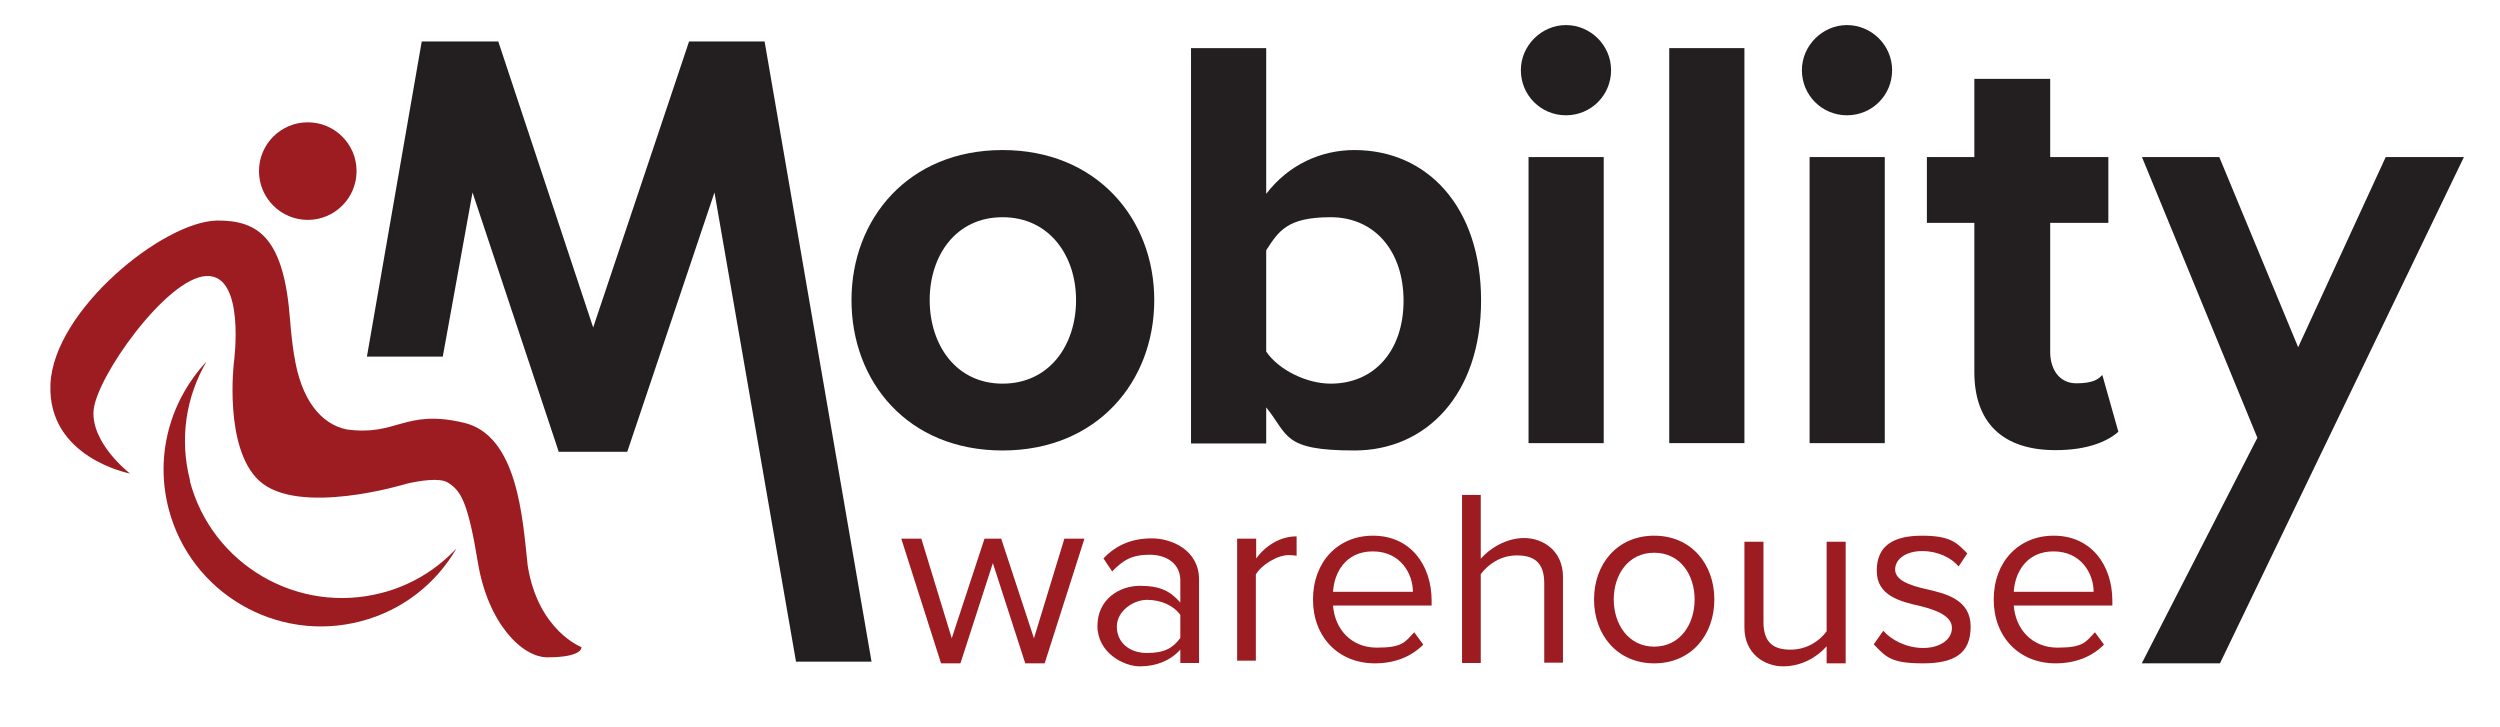
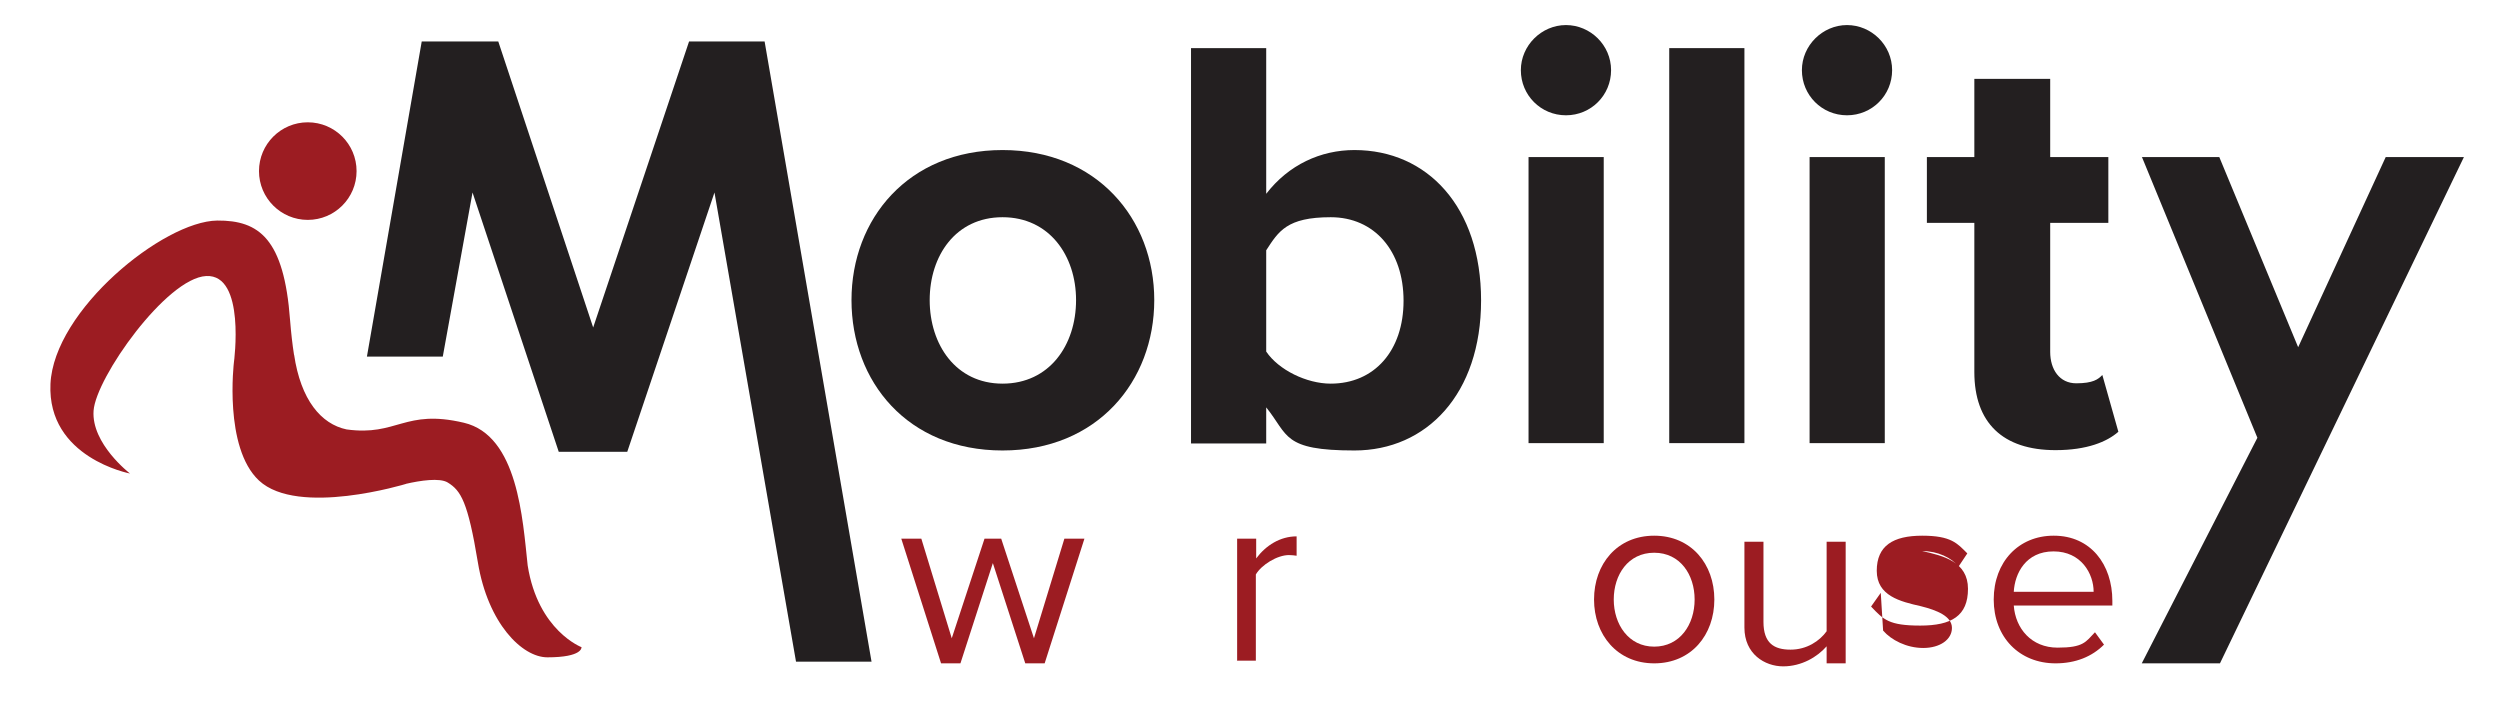
<svg xmlns="http://www.w3.org/2000/svg" id="Layer_1" version="1.1" viewBox="0 0 748.1 217.5">
  <defs>
    <style>
      .st0 {
        fill: #231f20;
      }

      .st1 {
        fill: #9c1c22;
      }
    </style>
  </defs>
  <g>
    <path class="st0" d="M126.2,12.4h22.9l28.4,85.6,28.7-85.6h22.6l32,185.6h-22.6l-24.4-140.4-26.1,77.6h-20.5l-25.8-77.6-8.9,49.1h-22.7L126.2,12.4h0Z" />
    <path class="st0" d="M640.9,47h23.2l23.6,56.9,26.2-56.9h23.4l-73,151.5h-23.4l34.6-67.5-34.5-83.9h0Z" />
  </g>
  <g>
    <path class="st1" d="M174.1,193.7s-13.1-4.9-16.2-24.5c-1.5-13.8-2.9-38.9-19.1-42.7-17.8-4.2-19.9,4.1-35.1,2-7.6-1.6-13.7-8.8-15.7-22.4v.2c-.5-3.2-.9-6.7-1.2-10.5-1.8-24.4-9.3-29.9-21.8-29.8-16.1.2-48.9,26.8-49.9,48.9-1,22.1,23.8,26.8,23.8,26.8,0,0-11.6-8.9-10.9-18.8.7-9.9,21.8-39.7,33.7-40.3s8.3,25.8,8.3,25.8c0,0-3.1,25.5,7.5,35.4,11.7,10.9,44,1,44,1,0,0,0,0-.1,0,4.3-1,10.2-1.9,12.6-.4,3.9,2.4,6,5.7,9,23.9,3,18.2,13.2,28.4,20.8,28.4,10.6,0,10.2-3,10.2-3h0Z" />
    <circle class="st1" cx="92.1" cy="51.2" r="14.6" />
-     <path class="st1" d="M56.9,143.9c-3.3-12.6-1.2-25.3,4.9-35.7-10.7,11.4-15.6,27.9-11.3,44.2,6.6,25.1,32.4,40.1,57.5,33.5,12.6-3.3,22.6-11.4,28.6-21.8-5.8,6.2-13.4,11-22.3,13.3-25.1,6.6-50.9-8.4-57.5-33.5h0Z" />
  </g>
  <g>
    <path class="st0" d="M254.8,89.8c0-24.3,17-44.9,45.2-44.9s45.4,20.6,45.4,44.9-17,45-45.4,45-45.2-20.6-45.2-45h0ZM322,89.8c0-13.3-8-24.8-22-24.8s-21.8,11.5-21.8,24.8,7.8,25,21.8,25,22-11.5,22-25Z" />
    <path class="st0" d="M356.4,132.7V14.4h22.5v43.6c6.7-8.7,16.3-13.1,26.4-13.1,21.8,0,37.9,17,37.9,45s-16.3,44.9-37.9,44.9-19.7-4.6-26.4-12.9v10.8h-22.5ZM378.9,105.2c3.7,5.5,12.1,9.6,19.3,9.6,13.1,0,21.8-9.9,21.8-24.8s-8.7-25-21.8-25-15.6,4.2-19.3,9.9v30.3Z" />
    <path class="st0" d="M455.1,21c0-7.4,6.2-13.5,13.5-13.5s13.5,6,13.5,13.5-6,13.5-13.5,13.5-13.5-6-13.5-13.5ZM457.4,132.7V47h22.5v85.6h-22.5Z" />
    <path class="st0" d="M499.5,132.7V14.4h22.5v118.2h-22.5Z" />
    <path class="st0" d="M539.2,21c0-7.4,6.2-13.5,13.5-13.5s13.5,6,13.5,13.5-6,13.5-13.5,13.5-13.5-6-13.5-13.5ZM541.5,132.7V47h22.5v85.6h-22.5Z" />
    <path class="st0" d="M590.8,111.4v-44.7h-14.2v-19.7h14.2v-23.4h22.7v23.4h17.4v19.7h-17.4v38.6c0,5.3,2.8,9.4,7.8,9.4s6.6-1.2,7.8-2.5l4.8,17c-3.4,3-9.4,5.5-18.8,5.5-15.8,0-24.3-8.2-24.3-23.4h0Z" />
  </g>
  <g>
    <path class="st1" d="M306.8,198.5l-9.7-30-9.7,30h-5.8l-11.9-37.3h6l9.1,29.8,9.8-29.8h5l9.8,29.8,9.1-29.8h6l-11.9,37.3h-5.8,0Z" />
-     <path class="st1" d="M353.2,198.5v-4.1c-3,3.3-7.2,5-12.1,5s-12.7-4.1-12.7-12.1,6.6-12,12.7-12,9.1,1.6,12.1,5v-6.6c0-4.9-3.9-7.7-9.2-7.7s-7.9,1.6-11.2,5l-2.6-3.9c3.9-4.1,8.6-6,14.5-6s14.1,3.5,14.1,12.3v25h-5.6,0ZM353.2,184c-2.2-3-6-4.5-10-4.5s-9,3.3-9,8,3.7,7.9,9,7.9,7.8-1.5,10-4.5v-6.9h0Z" />
    <path class="st1" d="M370.2,197.6v-36.4h5.7v5.9c2.9-3.9,7.2-6.6,12.1-6.6v5.8c-.7-.1-1.4-.2-2.3-.2-3.5,0-8.2,2.9-9.9,5.8v25.8h-5.7Z" />
-     <path class="st1" d="M410.9,160.3c11,0,17.5,8.6,17.5,19.5v1.4h-29.5c.5,6.9,5.3,12.6,13.1,12.6s8.4-1.7,11.2-4.6l2.7,3.7c-3.6,3.6-8.5,5.6-14.5,5.6-10.8,0-18.5-7.8-18.5-19.1s7.5-19.1,17.9-19.1h0ZM398.9,177.1h23.9c0-5.4-3.7-12.1-12-12.1s-11.6,6.6-11.9,12.1Z" />
-     <path class="st1" d="M462.1,198.5v-24c0-6.4-3.3-8.3-8.2-8.3s-8.6,2.7-10.8,5.6v26.6h-5.6v-50.3h5.6v19.1c2.6-3,7.5-6.2,13-6.2s11.6,3.7,11.6,11.6v25.7h-5.6Z" />
    <path class="st1" d="M477,179.4c0-10.6,6.9-19.1,18-19.1s18,8.5,18,19.1-6.9,19.1-18,19.1-18-8.6-18-19.1ZM507.1,179.4c0-7.4-4.3-14-12.1-14s-12.1,6.6-12.1,14,4.4,14.1,12.1,14.1,12.1-6.6,12.1-14.1Z" />
    <path class="st1" d="M546.6,198.5v-5.1c-2.8,3.2-7.5,6-13,6s-11.6-3.7-11.6-11.6v-25.7h5.7v24c0,6.4,3.2,8.3,8.1,8.3s8.7-2.6,10.8-5.5v-26.8h5.7v36.4h-5.7,0Z" />
-     <path class="st1" d="M563.5,188.7c2.4,2.8,7,5.2,12,5.2s8.6-2.5,8.6-6-4.5-5.3-9.3-6.5c-6.2-1.4-13.2-3.1-13.2-10.6s4.9-10.5,13.6-10.5,10.5,2.3,13.5,5.3l-2.6,3.9c-2.2-2.6-6.2-4.6-10.9-4.6s-8.1,2.3-8.1,5.5,4.2,4.7,8.9,5.8c6.3,1.4,13.7,3.2,13.7,11.3s-4.9,11-14.3,11-11-1.8-14.7-5.7l2.9-4.1h0Z" />
+     <path class="st1" d="M563.5,188.7c2.4,2.8,7,5.2,12,5.2s8.6-2.5,8.6-6-4.5-5.3-9.3-6.5c-6.2-1.4-13.2-3.1-13.2-10.6s4.9-10.5,13.6-10.5,10.5,2.3,13.5,5.3l-2.6,3.9c-2.2-2.6-6.2-4.6-10.9-4.6c6.3,1.4,13.7,3.2,13.7,11.3s-4.9,11-14.3,11-11-1.8-14.7-5.7l2.9-4.1h0Z" />
    <path class="st1" d="M614.6,160.3c11,0,17.5,8.6,17.5,19.5v1.4h-29.5c.5,6.9,5.3,12.6,13.1,12.6s8.4-1.7,11.2-4.6l2.7,3.7c-3.6,3.6-8.5,5.6-14.5,5.6-10.8,0-18.5-7.8-18.5-19.1s7.5-19.1,17.9-19.1h0ZM602.6,177.1h23.9c0-5.4-3.7-12.1-12-12.1s-11.6,6.6-11.9,12.1h0Z" />
  </g>
</svg>